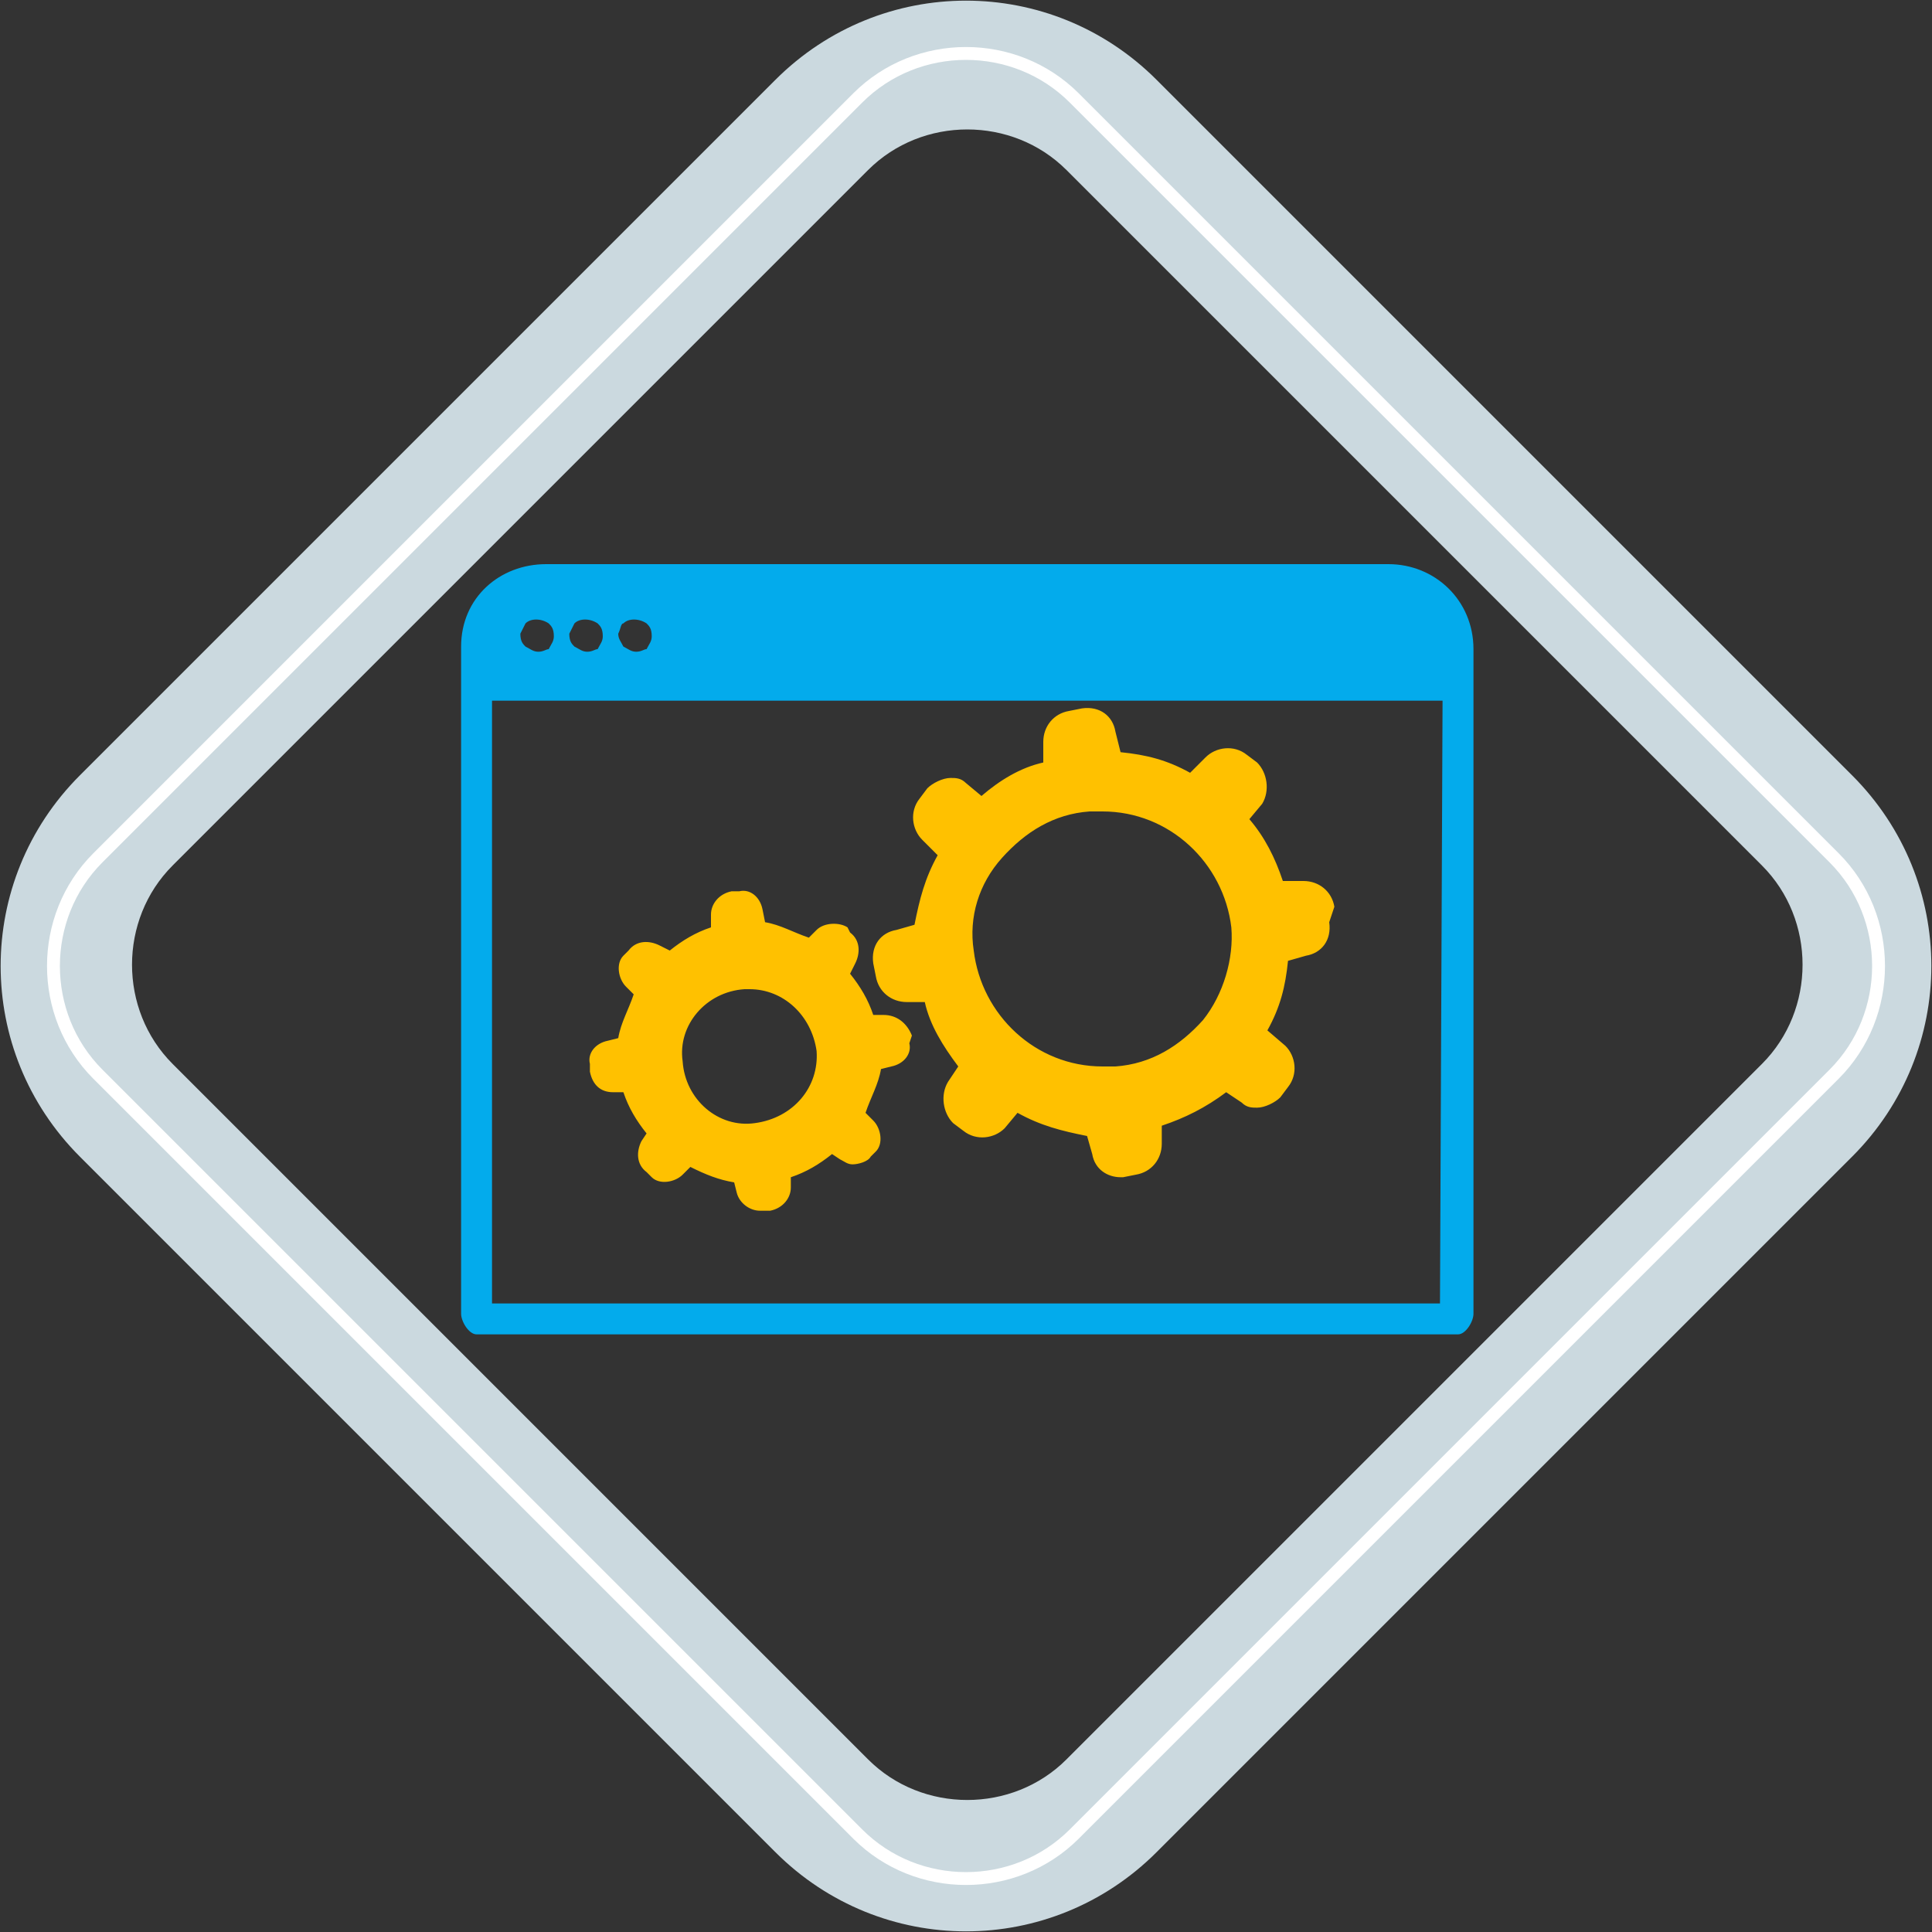
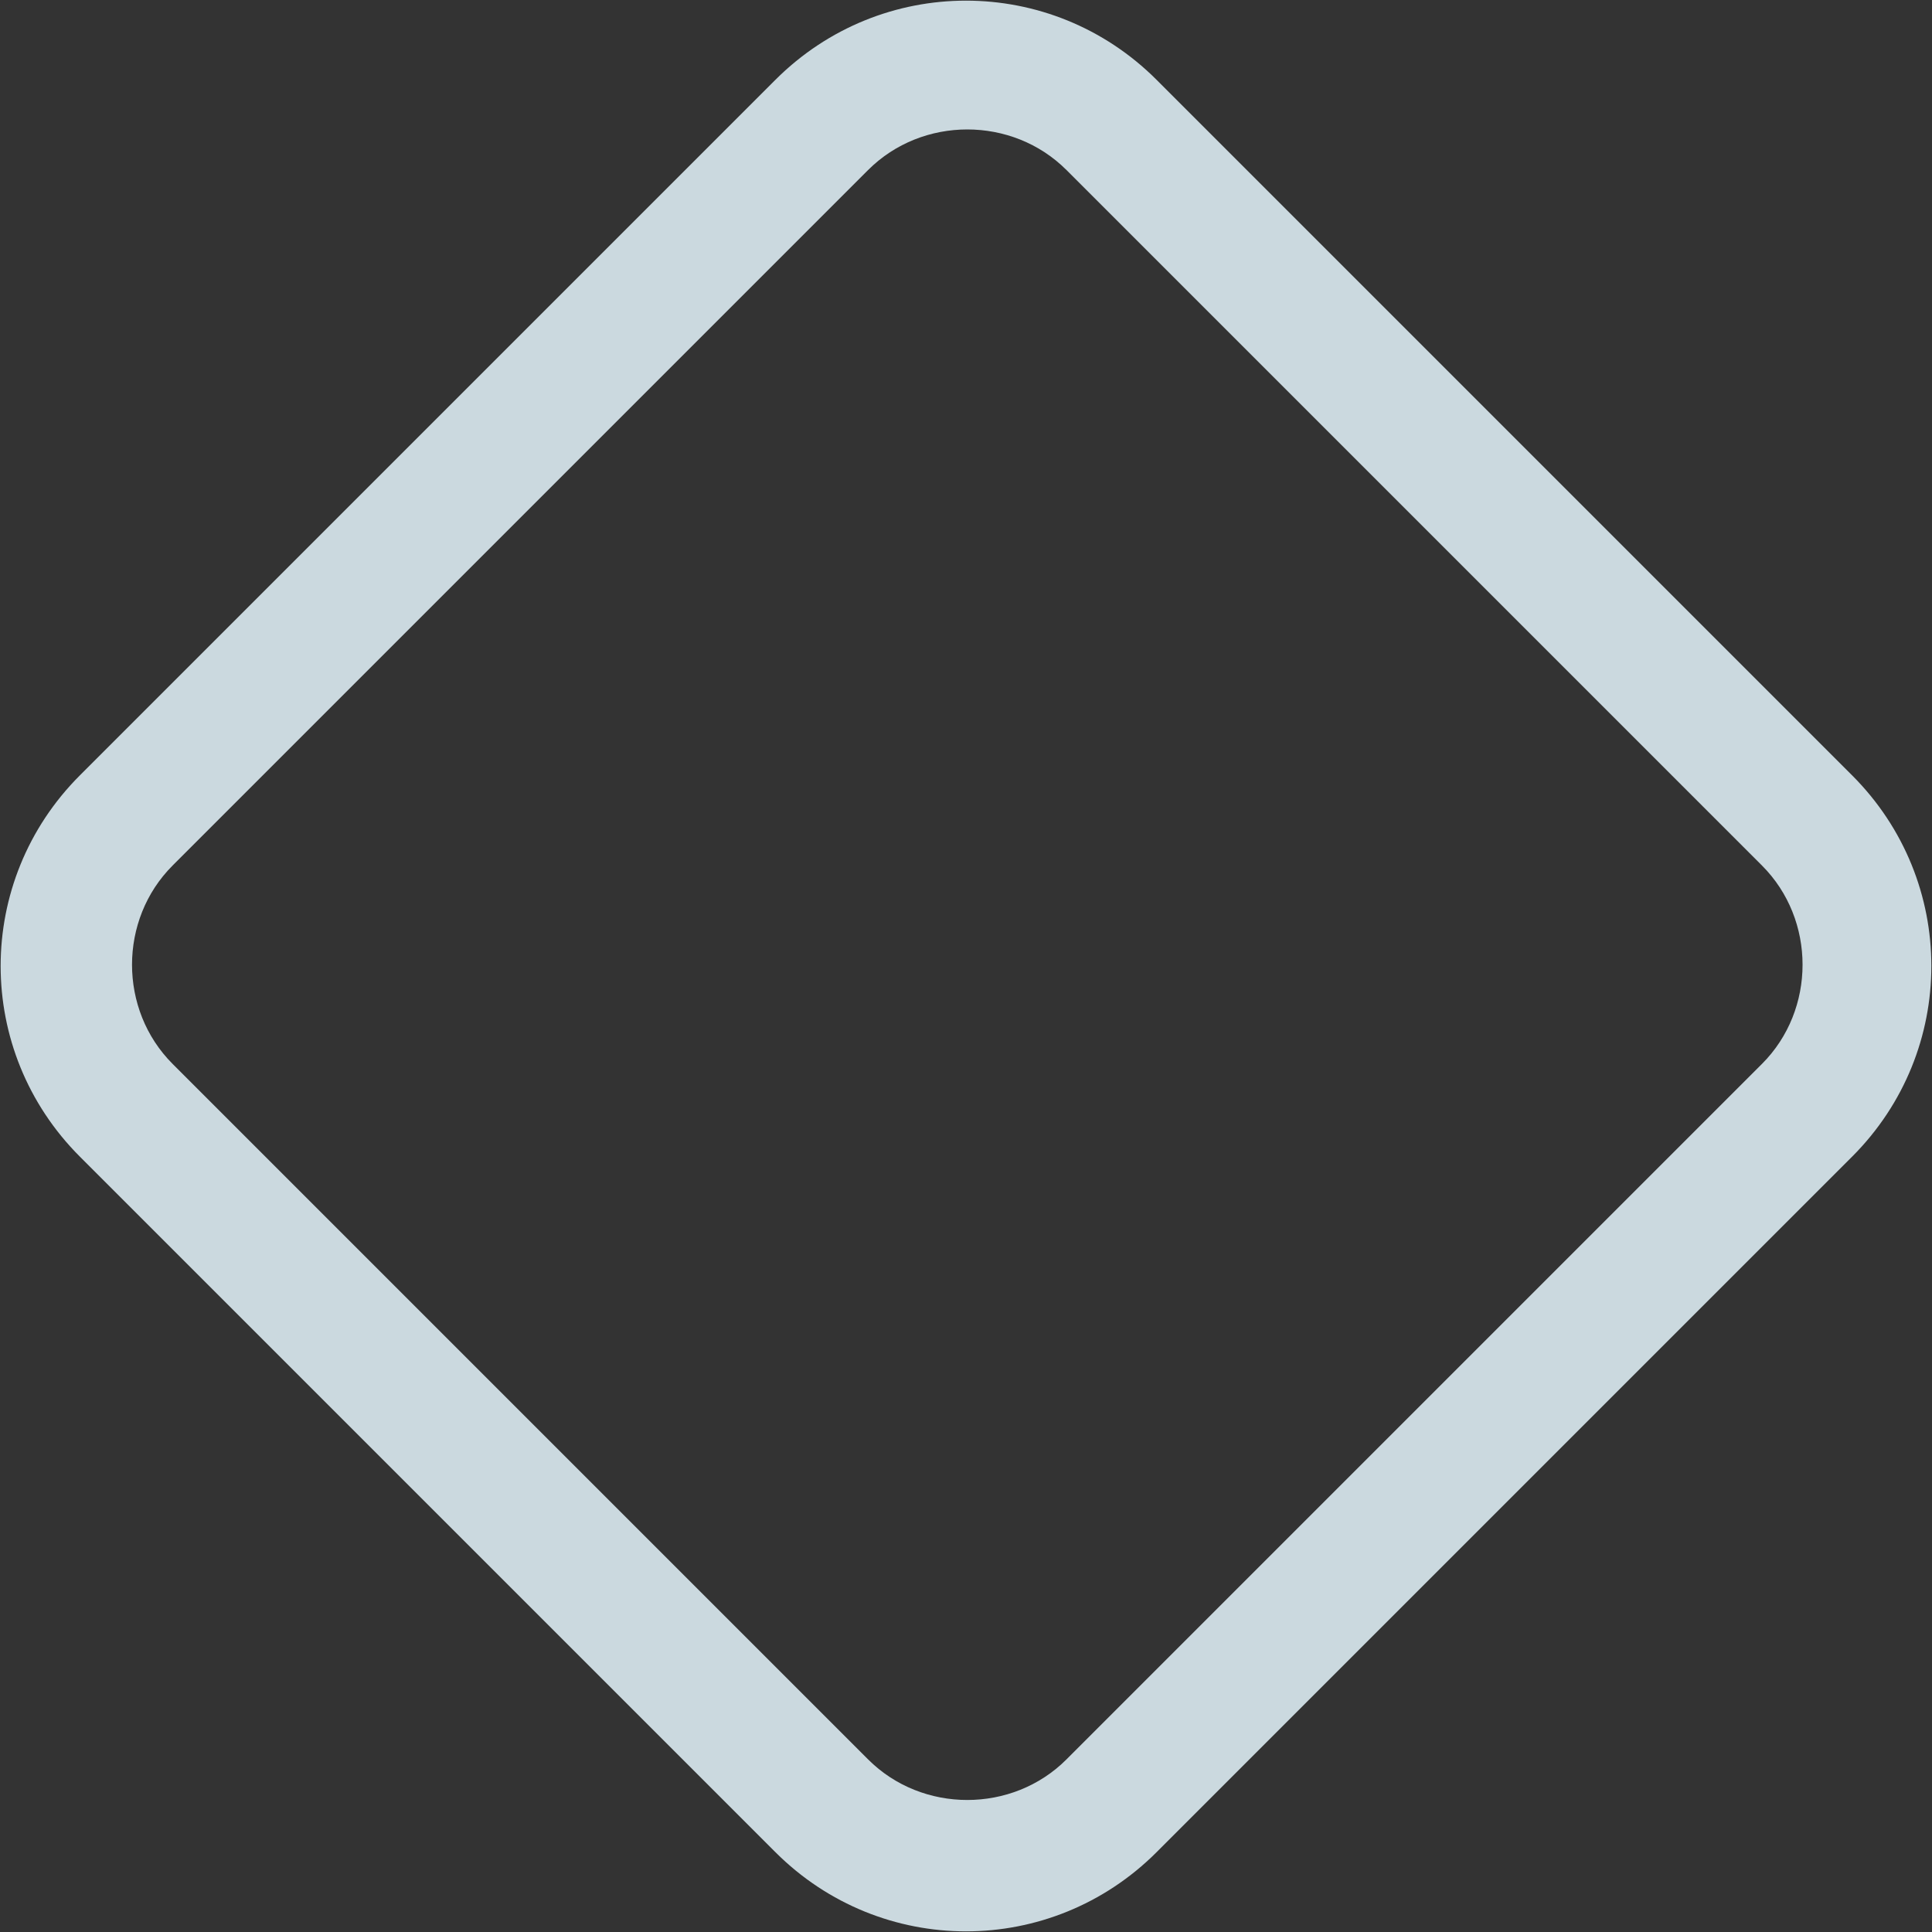
<svg xmlns="http://www.w3.org/2000/svg" version="1.1" id="Layer_1" x="0px" y="0px" viewBox="0 0 75 75" style="enable-background:new 0 0 75 75;" xml:space="preserve">
  <rect x="0" y="0" width="75" height="75" fill="#333333" stroke="none" />
  <style type="text/css">
	.st0{fill:#03ABEC;}
	.st1{fill:#FFC100;}
	.st2{fill:#CBD9DF;}
	.st3{fill:none;stroke:#FFFFFF;stroke-width:0.5;stroke-miterlimit:10;}
</style>
-   <path class="st0" d="M53.9,21.9H21.2c-1.8,0-3.3,1.3-3.3,3.2v25.9c0,0.3,0.3,0.8,0.6,0.8h38.1c0.3,0,0.6-0.5,0.6-0.8V25.2  C57.2,23.3,55.7,21.9,53.9,21.9z M24.2,24.2c0.2-0.2,0.6-0.2,0.9,0c0.1,0.1,0.2,0.2,0.2,0.5c0,0.2-0.1,0.3-0.2,0.5  c-0.1,0-0.2,0.1-0.4,0.1s-0.3-0.1-0.5-0.2c-0.1-0.2-0.2-0.3-0.2-0.5C24.1,24.4,24.1,24.2,24.2,24.2z M22.3,24.2  c0.2-0.2,0.6-0.2,0.9,0c0.1,0.1,0.2,0.2,0.2,0.5c0,0.2-0.1,0.3-0.2,0.5c-0.1,0-0.2,0.1-0.4,0.1c-0.2,0-0.3-0.1-0.5-0.2  c-0.1-0.1-0.2-0.2-0.2-0.5C22.2,24.4,22.3,24.2,22.3,24.2z M20.4,24.2c0.2-0.2,0.6-0.2,0.9,0c0.1,0.1,0.2,0.2,0.2,0.5  c0,0.2-0.1,0.3-0.2,0.5c-0.1,0-0.2,0.1-0.4,0.1s-0.3-0.1-0.5-0.2c-0.1-0.1-0.2-0.2-0.2-0.5C20.3,24.4,20.4,24.2,20.4,24.2z   M55.9,50.6H19.1V27.2H56L55.9,50.6L55.9,50.6z" />
-   <path class="st1" d="M34.3,39.4h-0.4c-0.2-0.6-0.5-1.1-0.9-1.6l0.2-0.4c0.2-0.4,0.2-0.9-0.2-1.2L32.9,36c-0.3-0.2-0.9-0.2-1.2,0.1  l-0.3,0.3c-0.6-0.2-1.1-0.5-1.7-0.6l-0.1-0.5c-0.1-0.5-0.5-0.8-0.9-0.7h-0.3c-0.5,0.1-0.8,0.5-0.8,0.9V36c-0.6,0.2-1.1,0.5-1.6,0.9  l-0.4-0.2c-0.4-0.2-0.9-0.2-1.2,0.2l-0.2,0.2c-0.3,0.3-0.2,0.9,0.1,1.2l0.3,0.3c-0.2,0.6-0.5,1.1-0.6,1.7l-0.4,0.1  c-0.5,0.1-0.8,0.5-0.7,0.9v0.3c0.1,0.5,0.4,0.8,0.9,0.8h0.4c0.2,0.6,0.5,1.1,0.9,1.6l-0.2,0.3c-0.2,0.4-0.2,0.9,0.2,1.2l0.2,0.2  c0.3,0.3,0.9,0.2,1.2-0.1l0.3-0.3c0.6,0.3,1.1,0.5,1.7,0.6l0.1,0.4c0.1,0.4,0.5,0.7,0.9,0.7h0.1h0.3c0.5-0.1,0.8-0.5,0.8-0.9v-0.4  c0.6-0.2,1.1-0.5,1.6-0.9l0.3,0.2c0.2,0.1,0.3,0.2,0.5,0.2c0.2,0,0.6-0.1,0.7-0.3l0.2-0.2c0.3-0.3,0.2-0.9-0.1-1.2l-0.3-0.3  c0.2-0.6,0.5-1.1,0.6-1.7l0.4-0.1c0.5-0.1,0.8-0.5,0.7-0.9l0.1-0.3C35.2,39.7,34.8,39.4,34.3,39.4z M29.3,43.6  c-1.4,0.2-2.7-0.9-2.8-2.4c-0.2-1.4,0.9-2.7,2.4-2.8c0.1,0,0.2,0,0.2,0c1.3,0,2.4,1,2.6,2.4C31.8,42.2,30.8,43.4,29.3,43.6z   M51.8,35.2c-0.1-0.6-0.6-1-1.2-1h-0.8c-0.3-0.9-0.7-1.7-1.3-2.4l0.5-0.6c0.3-0.5,0.2-1.2-0.2-1.6l-0.4-0.3  c-0.5-0.4-1.2-0.3-1.6,0.1l-0.6,0.6c-0.9-0.5-1.7-0.7-2.7-0.8l-0.2-0.8c-0.1-0.6-0.6-1-1.3-0.9l-0.5,0.1c-0.6,0.1-1,0.6-1,1.2v0.8  c-0.9,0.2-1.7,0.7-2.4,1.3l-0.6-0.5c-0.2-0.2-0.4-0.2-0.6-0.2c-0.3,0-0.7,0.2-0.9,0.4l-0.3,0.4c-0.4,0.5-0.3,1.2,0.1,1.6l0.6,0.6  c-0.5,0.9-0.7,1.7-0.9,2.7l-0.7,0.2c-0.6,0.1-1,0.6-0.9,1.3l0.1,0.5c0.1,0.6,0.6,1,1.2,1l0,0h0.7c0.2,0.9,0.7,1.7,1.3,2.5l-0.4,0.6  c-0.3,0.5-0.2,1.2,0.2,1.6l0.4,0.3c0.5,0.4,1.2,0.3,1.6-0.1l0.5-0.6c0.9,0.5,1.7,0.7,2.7,0.9l0.2,0.7c0.1,0.6,0.6,0.9,1.1,0.9h0.1  l0.5-0.1c0.6-0.1,1-0.6,1-1.2v-0.7c0.9-0.3,1.7-0.7,2.5-1.3l0.6,0.4c0.2,0.2,0.4,0.2,0.6,0.2c0.3,0,0.7-0.2,0.9-0.4l0.3-0.4  c0.4-0.5,0.3-1.2-0.1-1.6L49.2,40c0.5-0.9,0.7-1.7,0.8-2.7l0.7-0.2c0.6-0.1,1-0.6,0.9-1.3L51.8,35.2z M46.7,39.6  c-0.9,1-2,1.7-3.4,1.8c-0.2,0-0.3,0-0.5,0c-2.6,0-4.7-2-5-4.5c-0.2-1.3,0.2-2.6,1.1-3.6c0.9-1,2-1.7,3.4-1.8c0.2,0,0.3,0,0.5,0  c2.6,0,4.7,2,5,4.5C47.9,37.2,47.5,38.6,46.7,39.6z" />
  <g>
    <g>
      <path class="st2" d="M33.7,6.6c2.1-2.1,5.6-2.1,7.7,0l27,27c2.1,2.1,2.1,5.6,0,7.7l-27,27c-2.1,2.1-5.6,2.1-7.7,0l-27-27    c-2.1-2.1-2.1-5.6,0-7.7L33.7,6.6 M30.1,3.1l-27,27C-1,34.2-1,40.8,3.1,44.9l27,27c4.1,4.1,10.7,4.1,14.8,0l27-27    c4.1-4.1,4.1-10.7,0-14.8l-27-27C40.8-1,34.2-1,30.1,3.1L30.1,3.1z" />
    </g>
  </g>
-   <path class="st3" d="M33.3,3.8c2.3-2.3,6.1-2.3,8.4,0l29.5,29.5c2.3,2.3,2.3,6.1,0,8.4L41.7,71.2c-2.3,2.3-6.1,2.3-8.4,0L3.8,41.7  c-2.3-2.3-2.3-6.1,0-8.4L33.3,3.8" />
</svg>